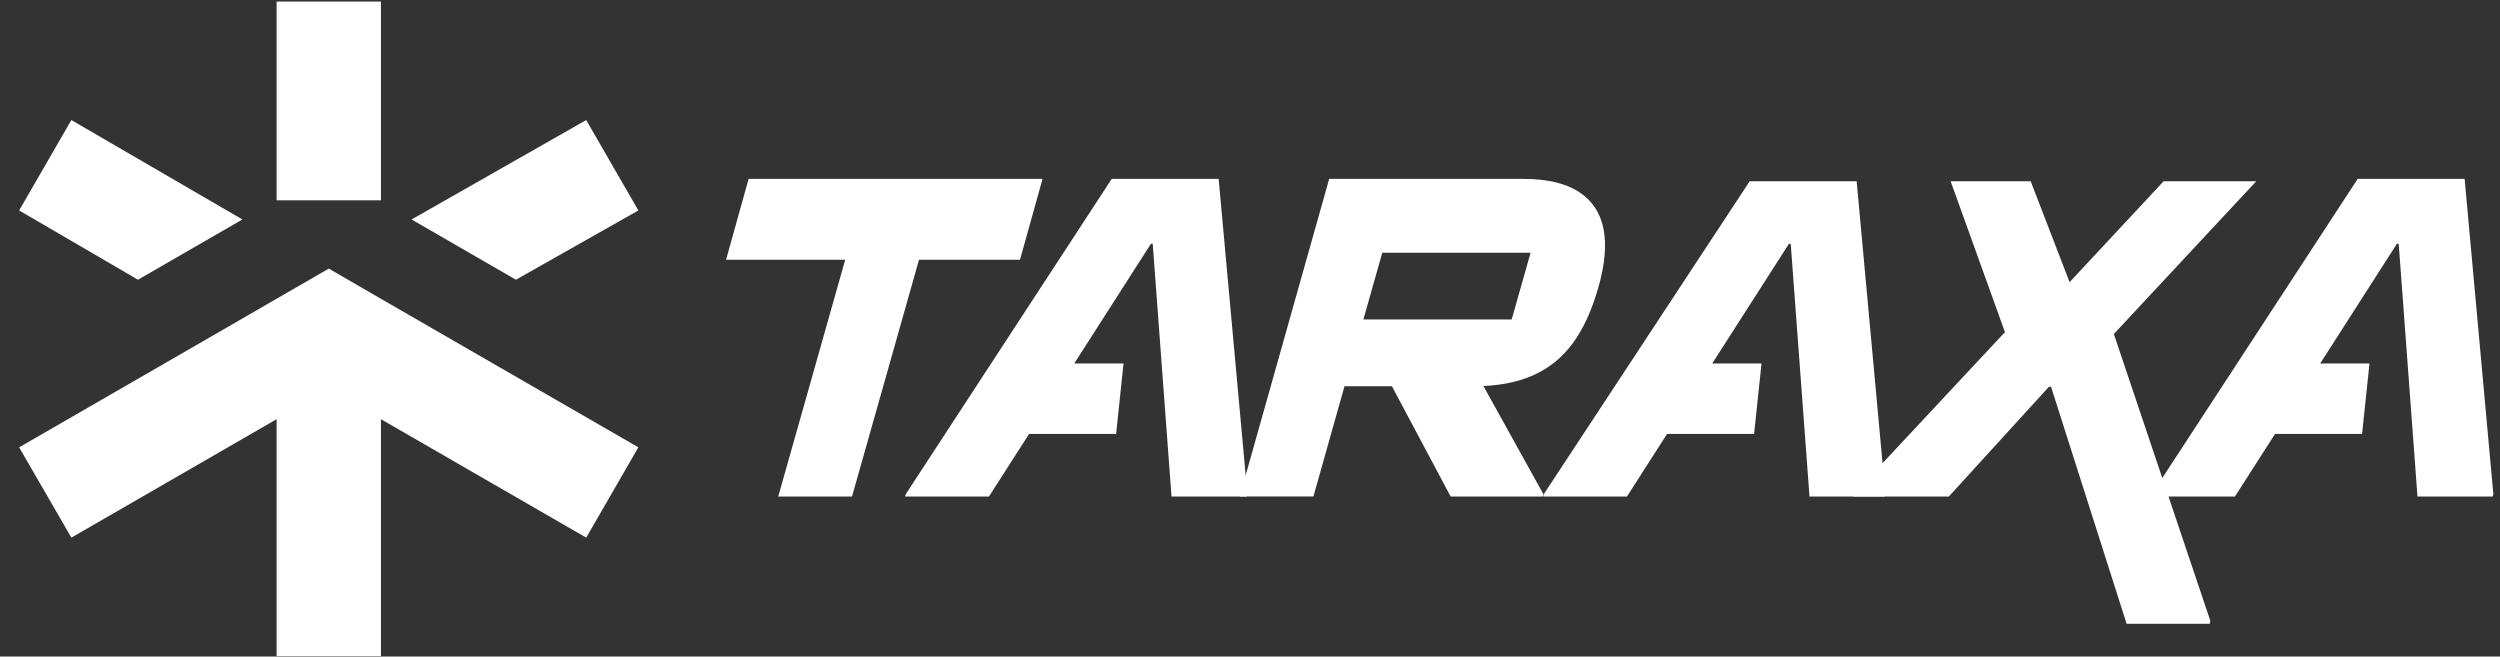
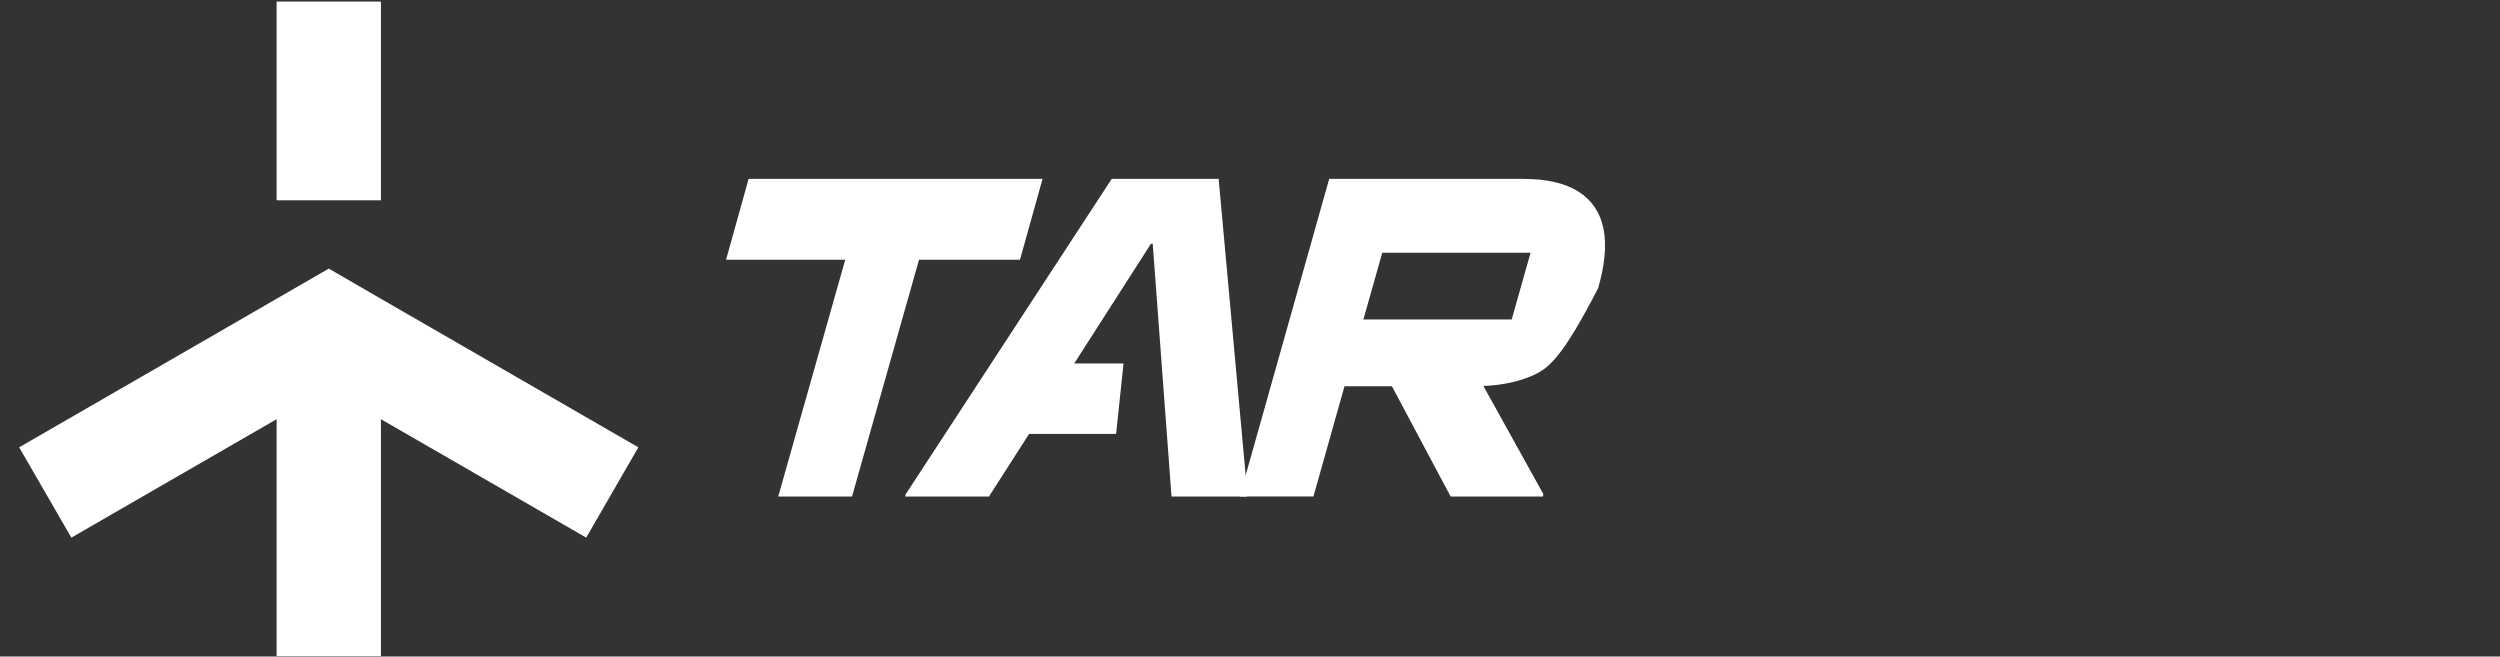
<svg xmlns="http://www.w3.org/2000/svg" width="99" height="26" viewBox="0 0 99 26" fill="none">
  <rect x="0" y="0" width="99" height="26" fill="#333333" stroke="none" />
  <path d="M30.818 19.662L33.471 10.285H28.752L29.645 7.084H41.285L40.392 10.285H36.393L33.74 19.662H30.818Z" fill="white" />
  <path d="M35.843 19.662L35.868 19.569L44.024 7.084H48.258L49.397 19.569L49.373 19.662H46.392L45.648 9.655H45.576L39.163 19.662H35.841H35.843ZM37.755 17.184L39.859 14.392H44.492L44.198 17.184H37.753H37.755Z" fill="white" />
-   <path d="M61.108 19.662L61.133 19.57L69.288 7.177H73.523L74.662 19.57L74.637 19.662H71.656L70.913 9.655H70.841L64.427 19.662H61.105H61.108ZM63.02 17.184L65.123 14.392H69.756L69.462 17.184H63.017H63.02Z" fill="white" />
-   <path d="M85.183 19.662L85.208 19.569L93.364 7.084H97.599L98.737 19.569L98.713 19.662H95.732L94.989 9.655H94.916L88.503 19.662H85.181H85.183ZM87.095 17.184L89.199 14.392H93.832L93.538 17.184H87.093H87.095Z" fill="white" />
-   <path d="M49.091 19.662L52.636 7.084H60.322C61.253 7.084 61.983 7.253 62.514 7.592C63.042 7.931 63.372 8.421 63.499 9.063C63.625 9.704 63.555 10.486 63.286 11.412C63.031 12.3 62.697 13.027 62.281 13.594C61.865 14.161 61.336 14.586 60.692 14.871C60.05 15.155 59.271 15.295 58.36 15.295H53.242L52.012 19.66H49.091V19.662ZM53.99 12.652H59.863L60.611 10.007H54.738L53.99 12.652ZM57.445 19.662L54.421 13.983L57.978 13.908L61.119 19.569L61.094 19.662H57.445Z" fill="white" />
-   <path d="M73.394 19.662L73.419 19.551L79.396 13.152L77.245 7.177H80.415L81.956 11.173L85.68 7.177H89.373H89.348L83.708 13.226L87.531 24.591L87.506 24.702H84.214L81.222 15.318H81.136L77.172 19.664H73.394V19.662Z" fill="white" />
+   <path d="M49.091 19.662L52.636 7.084H60.322C61.253 7.084 61.983 7.253 62.514 7.592C63.042 7.931 63.372 8.421 63.499 9.063C63.625 9.704 63.555 10.486 63.286 11.412C61.865 14.161 61.336 14.586 60.692 14.871C60.05 15.155 59.271 15.295 58.36 15.295H53.242L52.012 19.66H49.091V19.662ZM53.99 12.652H59.863L60.611 10.007H54.738L53.99 12.652ZM57.445 19.662L54.421 13.983L57.978 13.908L61.119 19.569L61.094 19.662H57.445Z" fill="white" />
  <path d="M15.085 0.062V7.932H13.02H10.954V0.062H15.085Z" fill="white" />
  <path d="M25.279 17.714L23.214 21.29L15.085 16.6V25.982H10.954V16.6L2.826 21.29L0.758 17.714L8.887 13.024L10.954 11.829L13.02 10.637L15.085 11.832L17.151 13.024L25.279 17.714Z" fill="white" />
-   <path d="M25.279 8.334L20.43 11.077L16.299 8.691L23.214 4.754L25.279 8.334Z" fill="white" />
-   <path d="M9.599 8.691L5.463 11.077L0.758 8.334L2.826 4.754L9.599 8.691Z" fill="white" />
</svg>